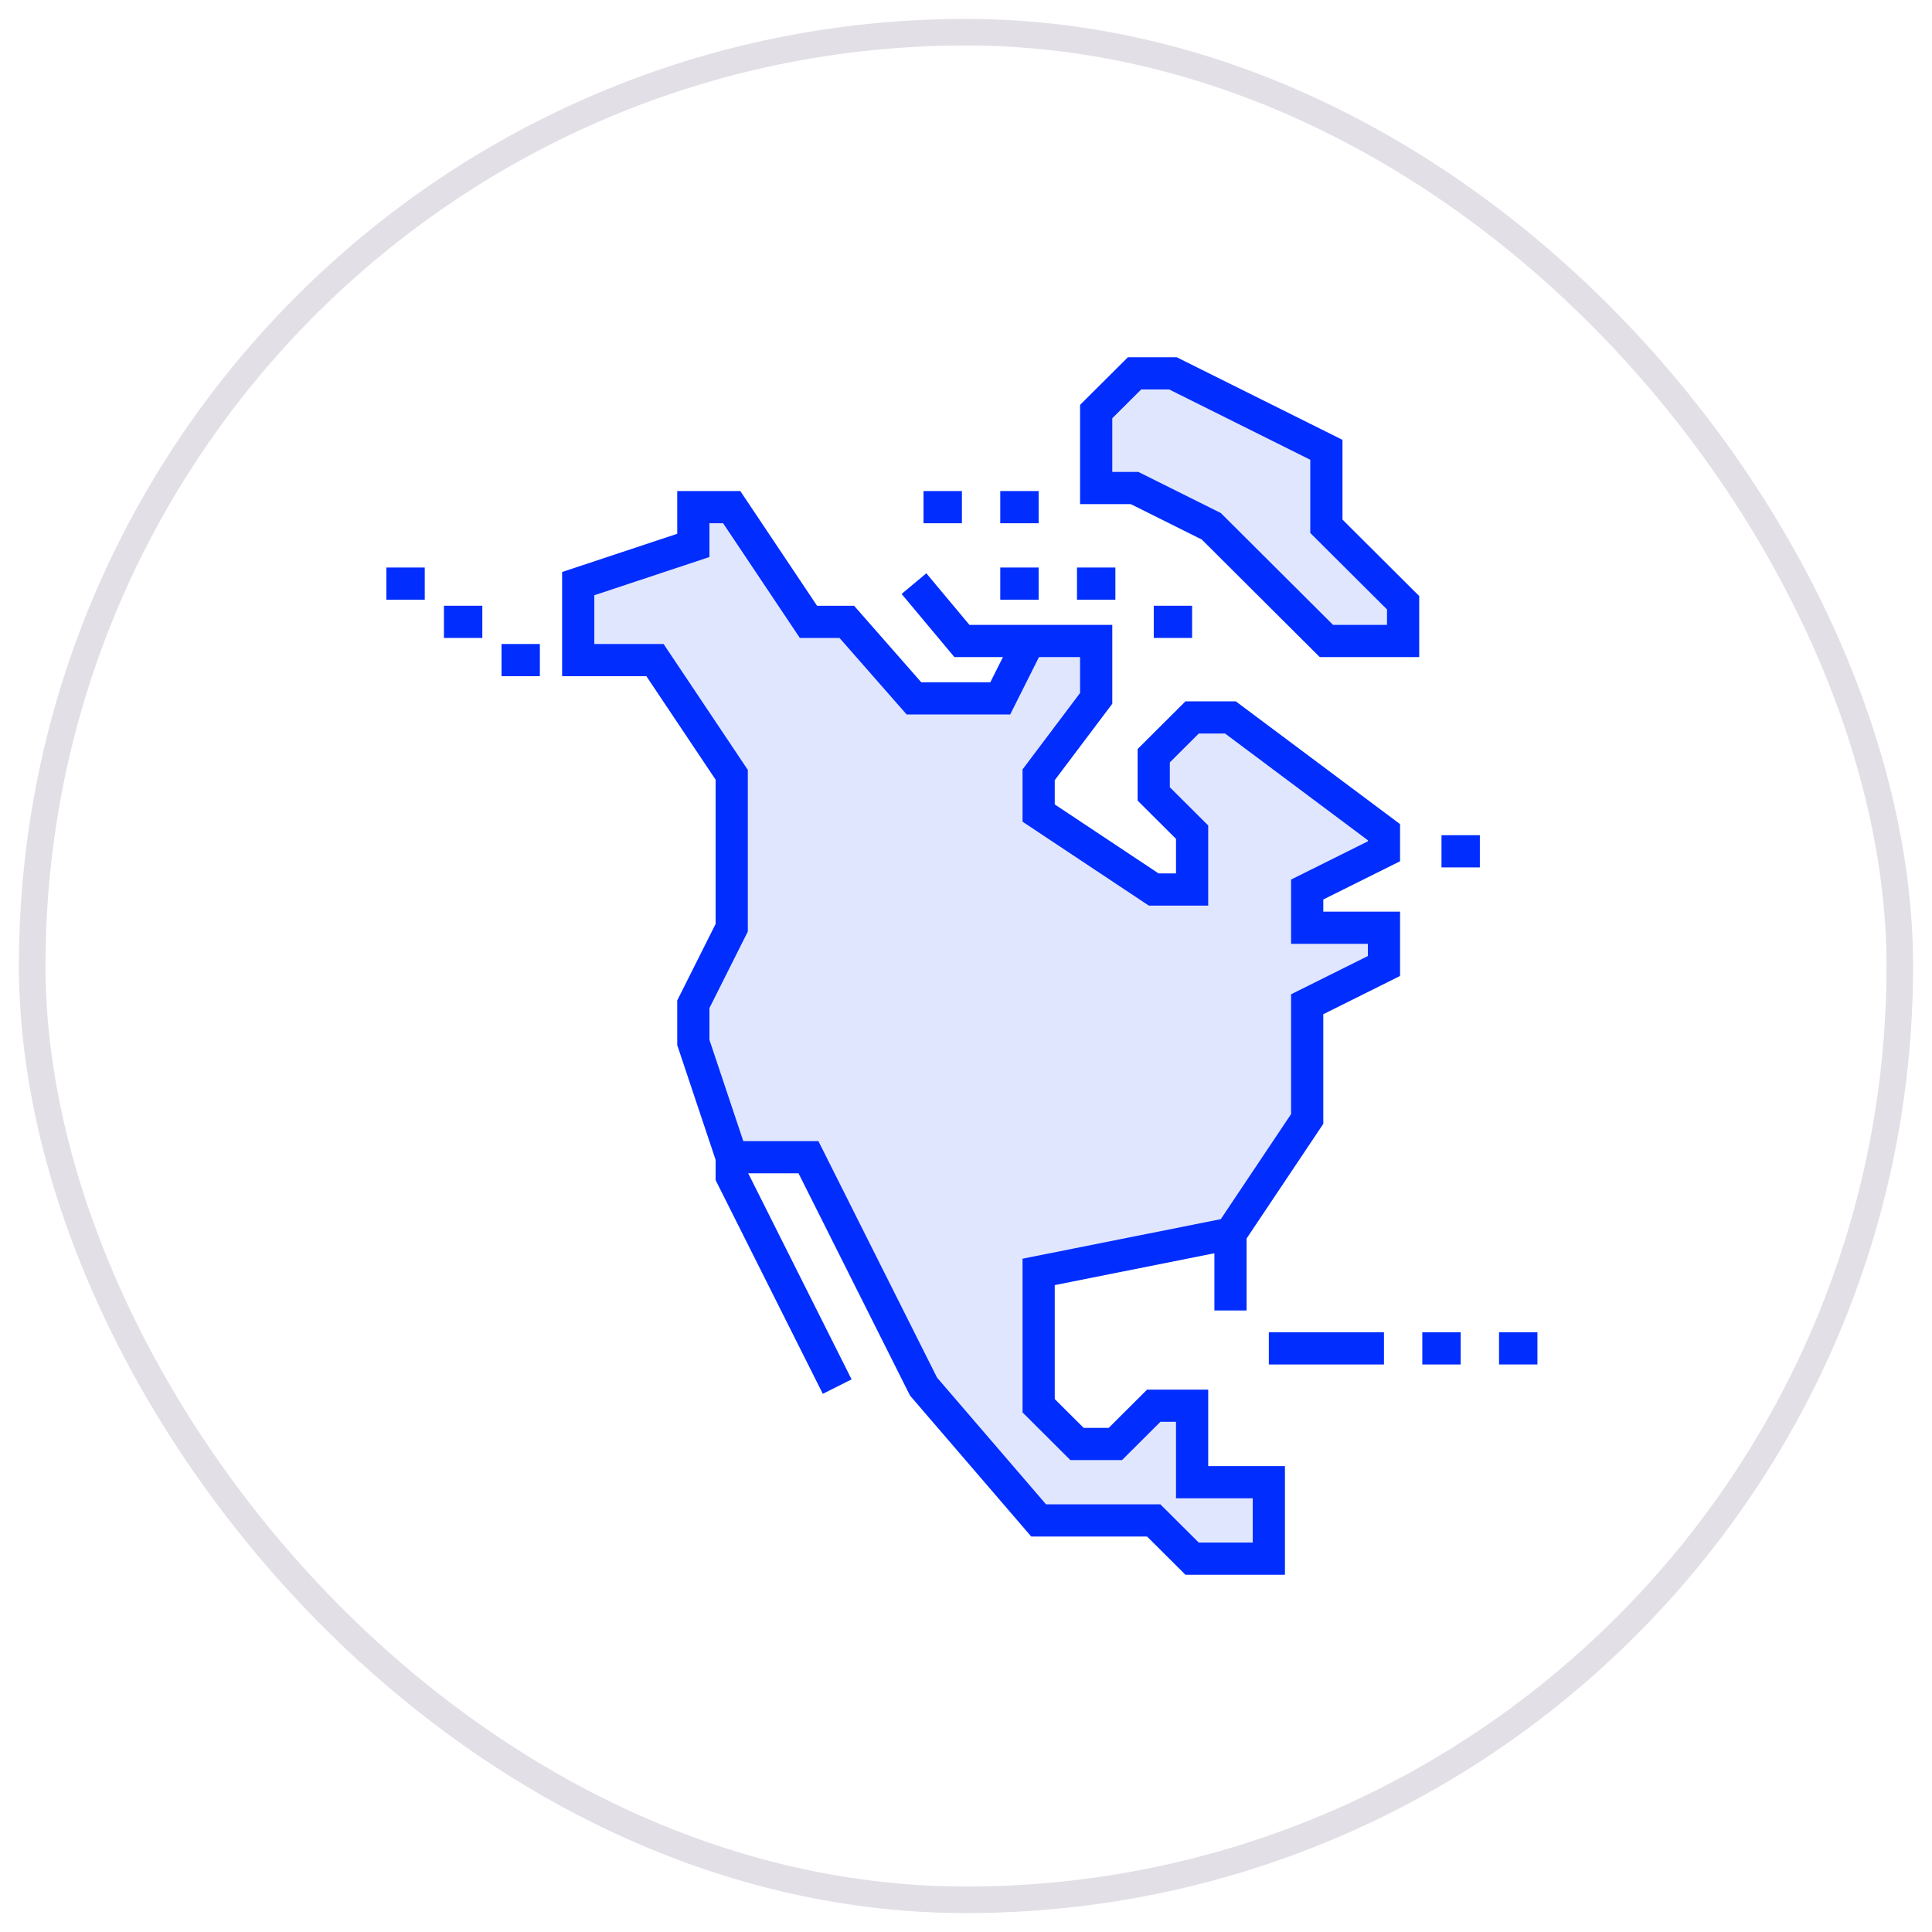
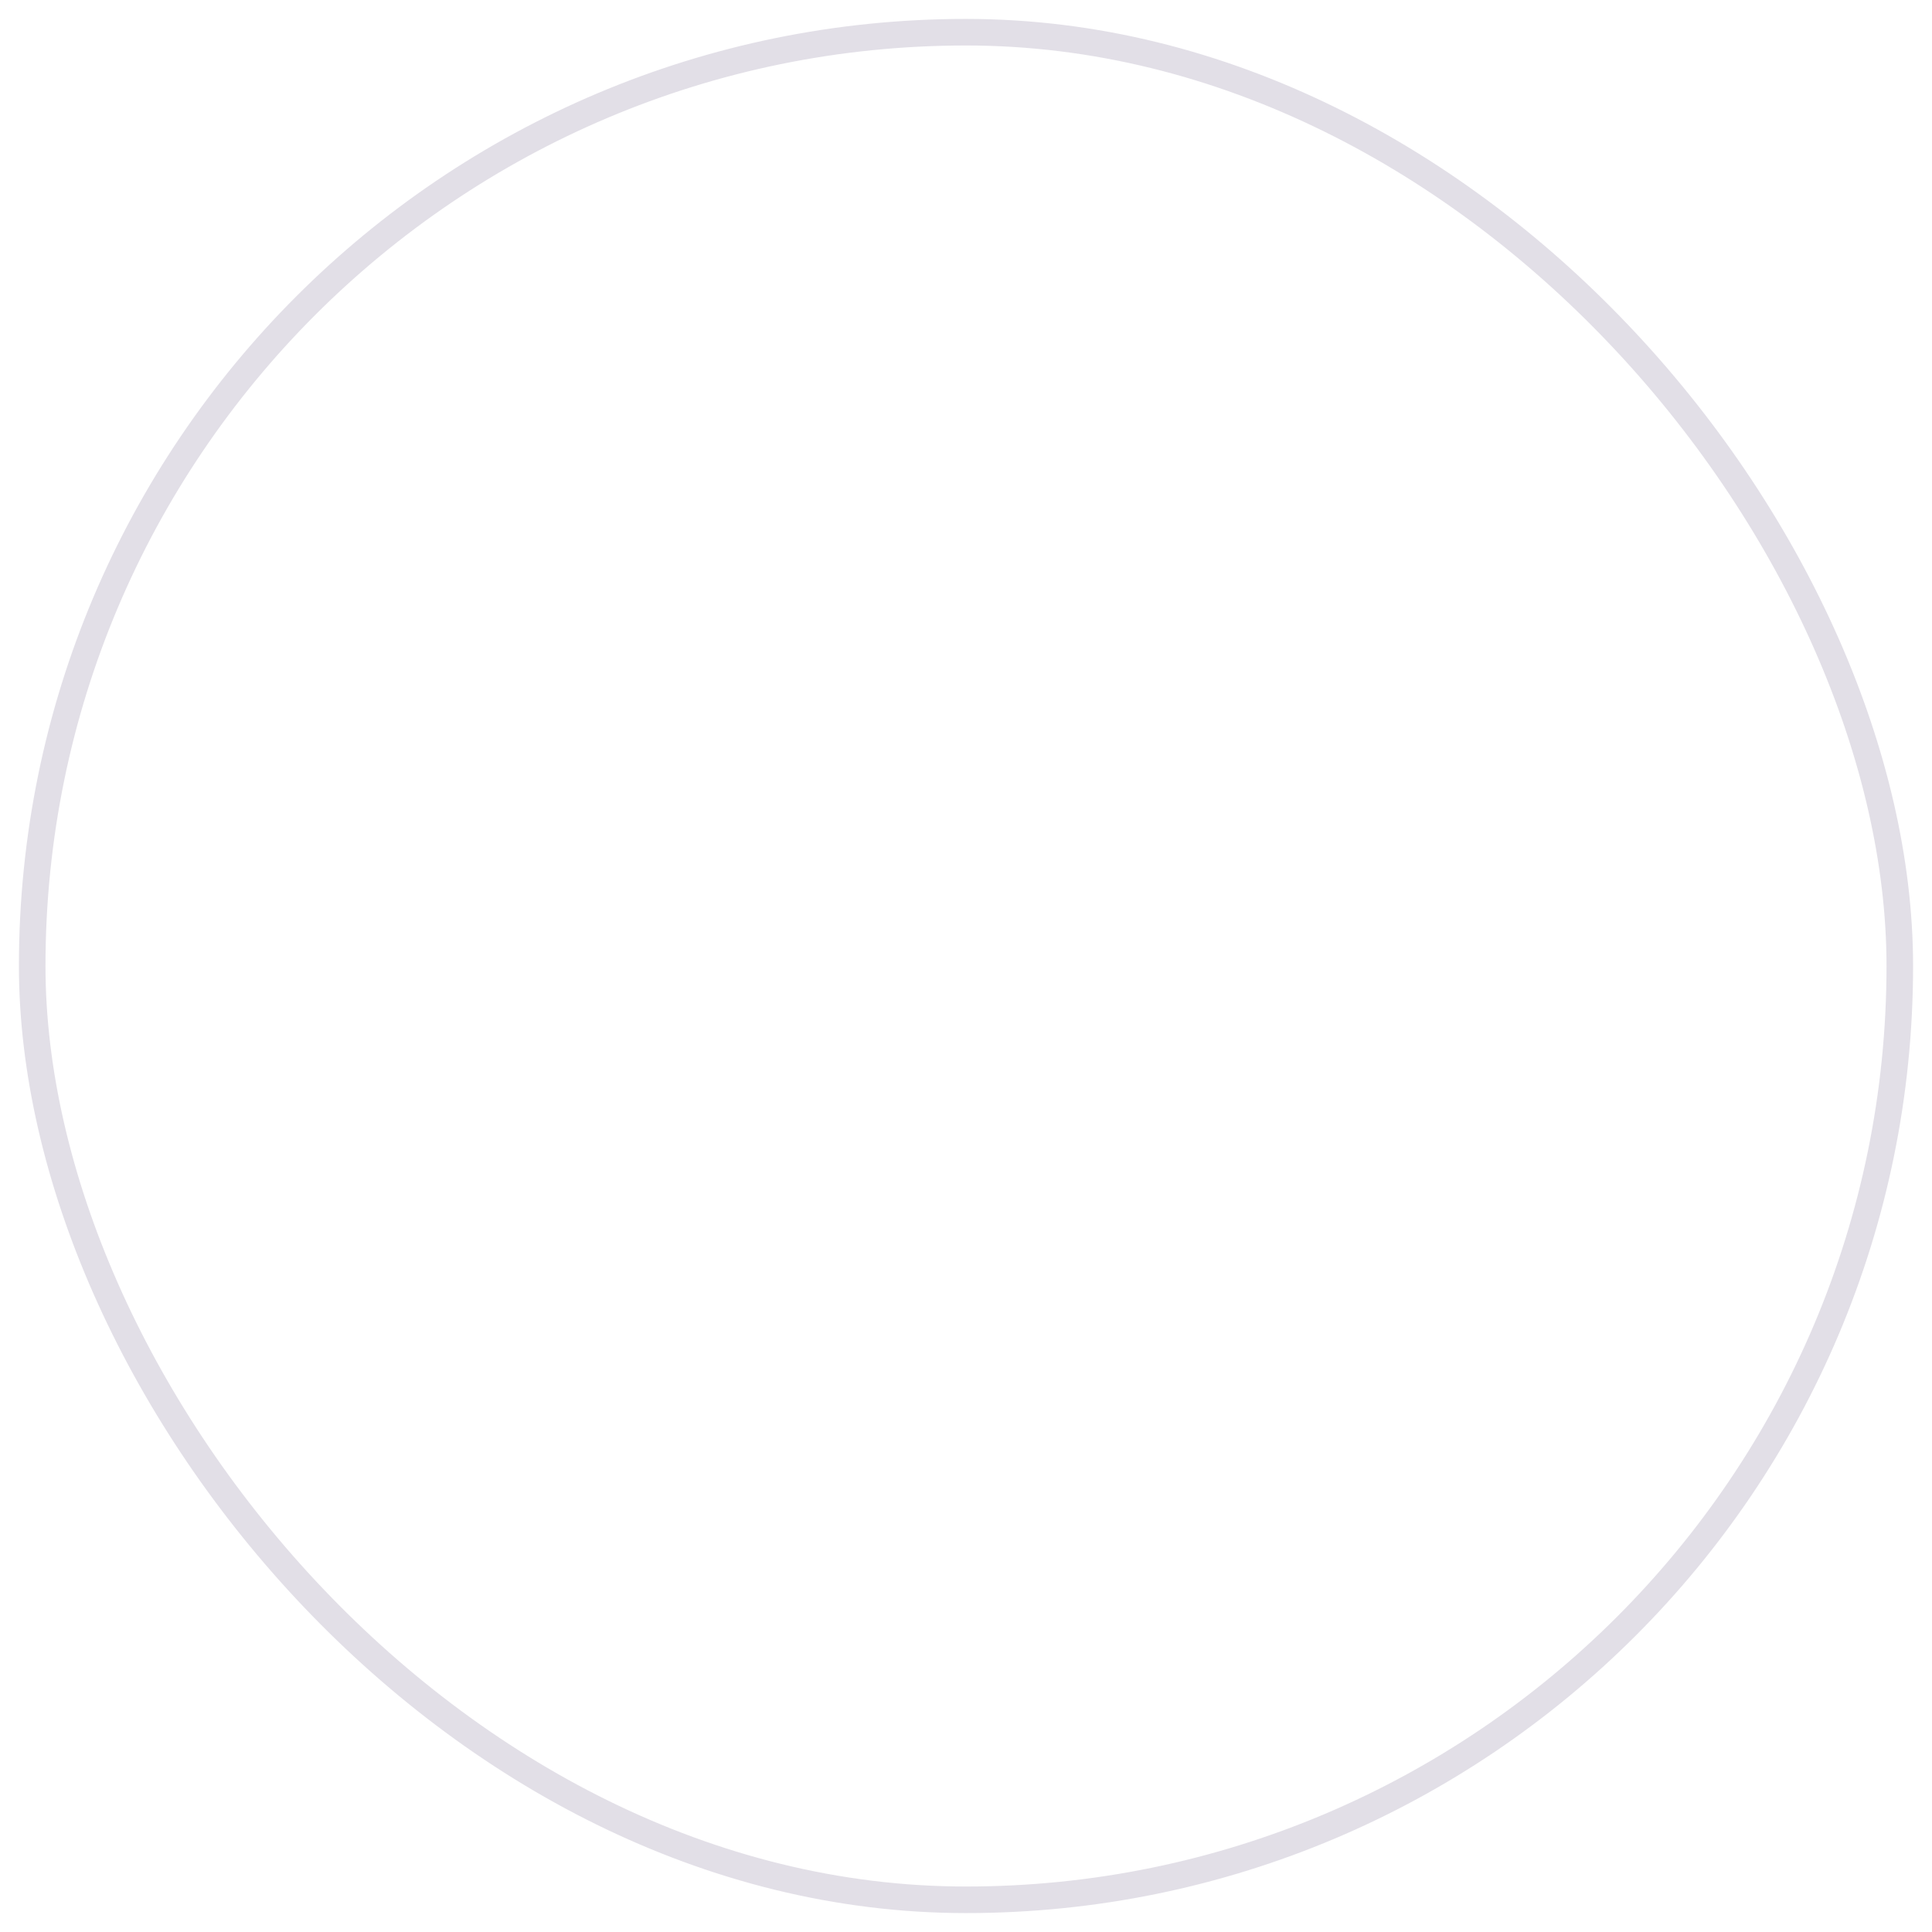
<svg xmlns="http://www.w3.org/2000/svg" width="60" height="60" viewBox="0 0 60 60" fill="none">
  <rect width="60" height="60" fill="#F5F5F5" />
  <g clip-path="url(#clip0_0_1)">
    <rect width="1920" height="4959" transform="translate(-814 -814)" fill="white" />
    <path d="M1106 166L-814 166V-814L1106 -814V166Z" fill="#F2F1EB" />
    <mask id="mask0_0_1" style="mask-type:alpha" maskUnits="userSpaceOnUse" x="-815" y="-742" width="1920" height="908">
      <rect x="-815" y="-742" width="1920" height="908" fill="white" />
    </mask>
    <g mask="url(#mask0_0_1)">
      <path d="M-986.751 -116.585H1115.57V231.274H-986.751V-116.585Z" fill="#7C92FF" />
-       <path fill-rule="evenodd" clip-rule="evenodd" d="M160.135 -306.084H829H883.231H1227.87V-263.212C1176.17 -263.212 1134.33 -221.329 1134.33 -169.674V17.392H1073.23V-169.674C1073.23 -221.329 1031.4 -263.212 979.747 -263.212C928.091 -263.212 886.162 -221.329 886.162 -169.674V17.392H883.231H829H826.068V-169.674C826.068 -221.329 784.196 -263.212 732.53 -263.212C680.863 -263.212 638.991 -221.34 638.991 -169.674V12.839C638.991 15.357 636.945 17.404 634.427 17.404H582.541C580.024 17.404 577.977 15.357 577.977 12.851L577.931 -169.662C577.931 -221.317 536.106 -263.201 484.45 -263.201C432.795 -263.201 390.911 -221.352 390.911 -169.719V12.839C390.911 15.357 388.865 17.404 386.347 17.404H334.358C331.841 17.404 329.794 15.357 329.794 12.839V-169.674C329.794 -221.329 287.923 -263.212 236.256 -263.212C204.18 -263.212 176.827 -248 160.135 -224.607V-224.1C152.299 -213.155 146.765 -200.454 144.238 -186.702C143.507 -182.619 143.033 -178.442 142.832 -174.192C142.828 -174.098 142.813 -174.01 142.789 -173.929C142.726 -172.522 142.694 -171.107 142.694 -169.685V17.381H81.588V-169.685C81.588 -221.34 39.763 -263.223 -11.893 -263.223C-63.548 -263.223 -105.478 -221.34 -105.478 -169.685V17.381H-108.409V17.392H-165.571V-169.673C-165.571 -221.329 -207.443 -263.212 -259.11 -263.212C-310.777 -263.212 -352.649 -221.34 -352.649 -169.673V12.839C-352.649 15.357 -354.695 17.404 -357.213 17.404H-409.098C-411.616 17.404 -413.662 15.357 -413.662 12.851L-413.708 -169.662C-413.708 -221.317 -455.534 -263.2 -507.19 -263.2C-558.845 -263.2 -600.728 -221.352 -600.728 -169.719V12.839C-600.728 15.357 -602.775 17.404 -605.292 17.404H-657.281C-659.799 17.404 -661.845 15.357 -661.845 12.839V-169.673C-661.845 -221.329 -703.717 -263.212 -755.384 -263.212C-807.051 -263.212 -846.462 -223.743 -848.808 -174.192C-848.854 -173.145 -850.256 -172.87 -850.659 -173.835L-906.073 -306.084H-906.051H-162.64V-306.095H160.146L160.135 -306.084Z" fill="#012DFF" />
+       <path fill-rule="evenodd" clip-rule="evenodd" d="M160.135 -306.084H829H883.231H1227.87V-263.212C1176.17 -263.212 1134.33 -221.329 1134.33 -169.674V17.392H1073.23V-169.674C1073.23 -221.329 1031.4 -263.212 979.747 -263.212C928.091 -263.212 886.162 -221.329 886.162 -169.674V17.392H883.231H829H826.068V-169.674C826.068 -221.329 784.196 -263.212 732.53 -263.212C680.863 -263.212 638.991 -221.34 638.991 -169.674V12.839C638.991 15.357 636.945 17.404 634.427 17.404H582.541C580.024 17.404 577.977 15.357 577.977 12.851L577.931 -169.662C577.931 -221.317 536.106 -263.201 484.45 -263.201C432.795 -263.201 390.911 -221.352 390.911 -169.719V12.839C390.911 15.357 388.865 17.404 386.347 17.404H334.358C331.841 17.404 329.794 15.357 329.794 12.839V-169.674C329.794 -221.329 287.923 -263.212 236.256 -263.212C204.18 -263.212 176.827 -248 160.135 -224.607V-224.1C152.299 -213.155 146.765 -200.454 144.238 -186.702C143.507 -182.619 143.033 -178.442 142.832 -174.192C142.828 -174.098 142.813 -174.01 142.789 -173.929C142.726 -172.522 142.694 -171.107 142.694 -169.685V17.381H81.588V-169.685C81.588 -221.34 39.763 -263.223 -11.893 -263.223C-63.548 -263.223 -105.478 -221.34 -105.478 -169.685V17.381H-108.409V17.392H-165.571V-169.673C-165.571 -221.329 -207.443 -263.212 -259.11 -263.212C-310.777 -263.212 -352.649 -221.34 -352.649 -169.673V12.839C-352.649 15.357 -354.695 17.404 -357.213 17.404H-409.098C-411.616 17.404 -413.662 15.357 -413.662 12.851L-413.708 -169.662C-413.708 -221.317 -455.534 -263.2 -507.19 -263.2C-558.845 -263.2 -600.728 -221.352 -600.728 -169.719V12.839C-600.728 15.357 -602.775 17.404 -605.292 17.404H-657.281C-659.799 17.404 -661.845 15.357 -661.845 12.839V-169.673C-661.845 -221.329 -703.717 -263.212 -755.384 -263.212C-807.051 -263.212 -846.462 -223.743 -848.808 -174.192C-848.854 -173.145 -850.256 -172.87 -850.659 -173.835L-906.073 -306.084H-906.051H-162.64V-306.095L160.135 -306.084Z" fill="#012DFF" />
    </g>
    <g filter="url(#filter0_d_0_1)">
      <path d="M-359 -304C-359 -324.987 -341.987 -342 -321 -342H613C633.987 -342 651 -324.987 651 -304V168.5H-359V-304Z" fill="white" />
      <path d="M-359 -304C-359 -324.987 -341.987 -342 -321 -342H613C633.987 -342 651 -324.987 651 -304V168.5H-359V-304Z" stroke="#E2DFE7" />
    </g>
    <rect x="-77" y="-31" width="212" height="152" rx="22" fill="white" stroke="#012DFF" stroke-opacity="0.12" stroke-width="2" />
    <rect x="1" y="1" width="58" height="58" rx="29" stroke="#E2DFE7" stroke-width="0.825" />
    <g clip-path="url(#clip1_0_1)">
      <rect width="35.746" height="38" transform="translate(12 11)" fill="white" />
      <path d="M17.957 20.5V18.125L21.532 16.938V15.75H22.724L25.107 19.312H26.298L28.383 21.688H31.064L31.958 19.906H34.043V21.688L32.256 24.062V25.25L35.83 27.625H37.022V25.844L35.83 24.656V23.469L37.022 22.281H38.213L42.98 25.844V26.438L40.596 27.625V28.812H42.98V30L40.596 31.188V34.75L38.213 38.312L32.256 39.5V43.656L33.447 44.844H34.639L35.83 43.656H37.022V46.031H39.405V48.406H37.022L35.83 47.219H32.256L28.681 43.062L25.107 35.938H22.724L21.532 32.375V31.188L22.724 28.812V24.062L20.341 20.5H17.957Z" fill="#E1E6FF" stroke="#012DFF" stroke-miterlimit="10" />
      <path d="M26 43.062L22.724 36.531V35.938" stroke="#012DFF" stroke-miterlimit="10" />
      <path d="M38.214 40.698V38.312" stroke="#012DFF" stroke-miterlimit="10" />
      <path d="M39.405 41.875H42.98" stroke="#012DFF" stroke-miterlimit="10" />
-       <path d="M44.171 41.875H45.363" stroke="#012DFF" stroke-miterlimit="10" />
      <path d="M46.554 41.875H47.746" stroke="#012DFF" stroke-miterlimit="10" />
      <path d="M44.767 26.438H45.958" stroke="#012DFF" stroke-miterlimit="10" />
      <path d="M34.043 15.156V12.781L35.235 11.594H36.426L41.192 13.969V16.344L43.575 18.719V19.906H41.192L37.618 16.344L35.235 15.156H34.043Z" fill="#E1E6FF" stroke="#012DFF" stroke-miterlimit="10" />
-       <path d="M33.447 18.125H34.639" stroke="#012DFF" stroke-miterlimit="10" />
      <path d="M35.831 19.312H37.022" stroke="#012DFF" stroke-miterlimit="10" />
      <path d="M31.064 18.125H32.256" stroke="#012DFF" stroke-miterlimit="10" />
-       <path d="M31.064 15.75H32.256" stroke="#012DFF" stroke-miterlimit="10" />
-       <path d="M28.681 15.75H29.873" stroke="#012DFF" stroke-miterlimit="10" />
      <path d="M28.384 18.125L29.873 19.906H31.66" stroke="#012DFF" stroke-miterlimit="10" />
      <path d="M15.575 20.5H16.766" stroke="#012DFF" stroke-miterlimit="10" />
      <path d="M13.787 19.312H14.979" stroke="#012DFF" stroke-miterlimit="10" />
      <path d="M12 18.125H13.191" stroke="#012DFF" stroke-miterlimit="10" />
    </g>
  </g>
  <defs>
    <filter id="filter0_d_0_1" x="-395.5" y="-374.5" width="1087" height="587.5" filterUnits="userSpaceOnUse" color-interpolation-filters="sRGB">
      <feFlood flood-opacity="0" result="BackgroundImageFix" />
      <feColorMatrix in="SourceAlpha" type="matrix" values="0 0 0 0 0 0 0 0 0 0 0 0 0 0 0 0 0 0 127 0" result="hardAlpha" />
      <feOffset dx="2" dy="6" />
      <feGaussianBlur stdDeviation="19" />
      <feColorMatrix type="matrix" values="0 0 0 0 0.067 0 0 0 0 0.169 0 0 0 0 0.235 0 0 0 0.12 0" />
      <feBlend mode="normal" in2="BackgroundImageFix" result="effect1_dropShadow_0_1" />
      <feBlend mode="normal" in="SourceGraphic" in2="effect1_dropShadow_0_1" result="shape" />
    </filter>
    <clipPath id="clip0_0_1">
      <rect width="1920" height="4959" fill="white" transform="translate(-814 -814)" />
    </clipPath>
    <clipPath id="clip1_0_1">
-       <rect width="35.746" height="38" fill="white" transform="translate(12 11)" />
-     </clipPath>
+       </clipPath>
  </defs>
</svg>